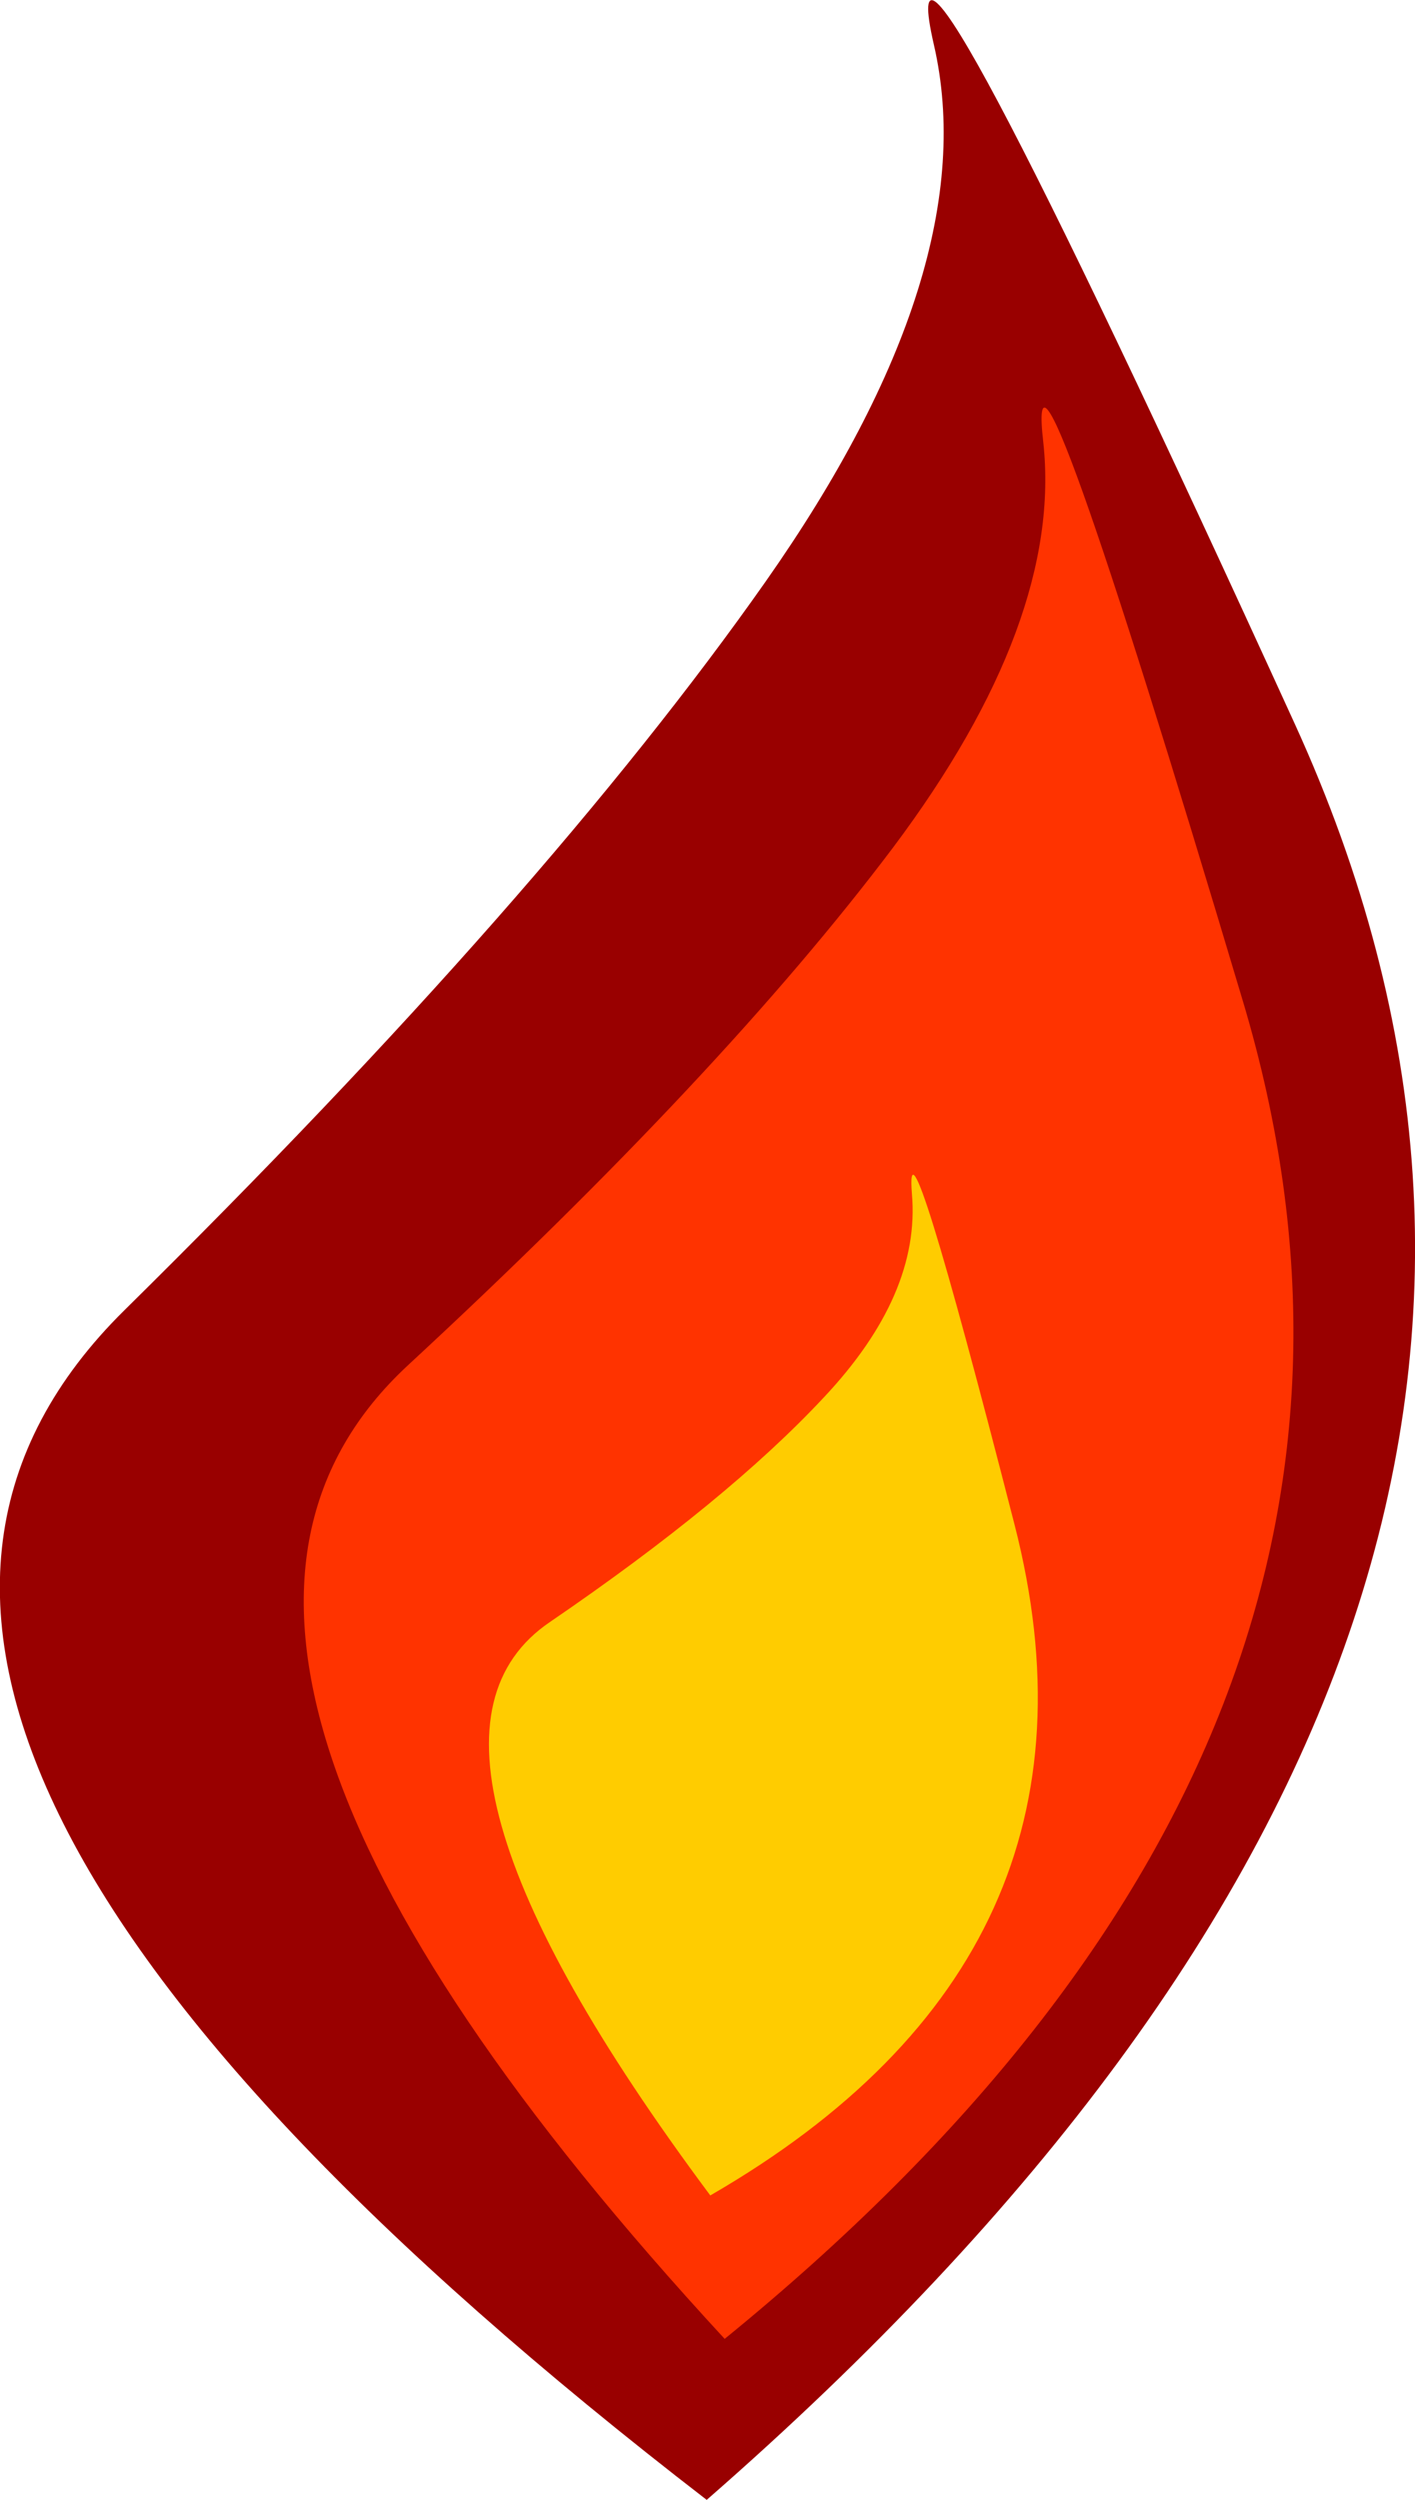
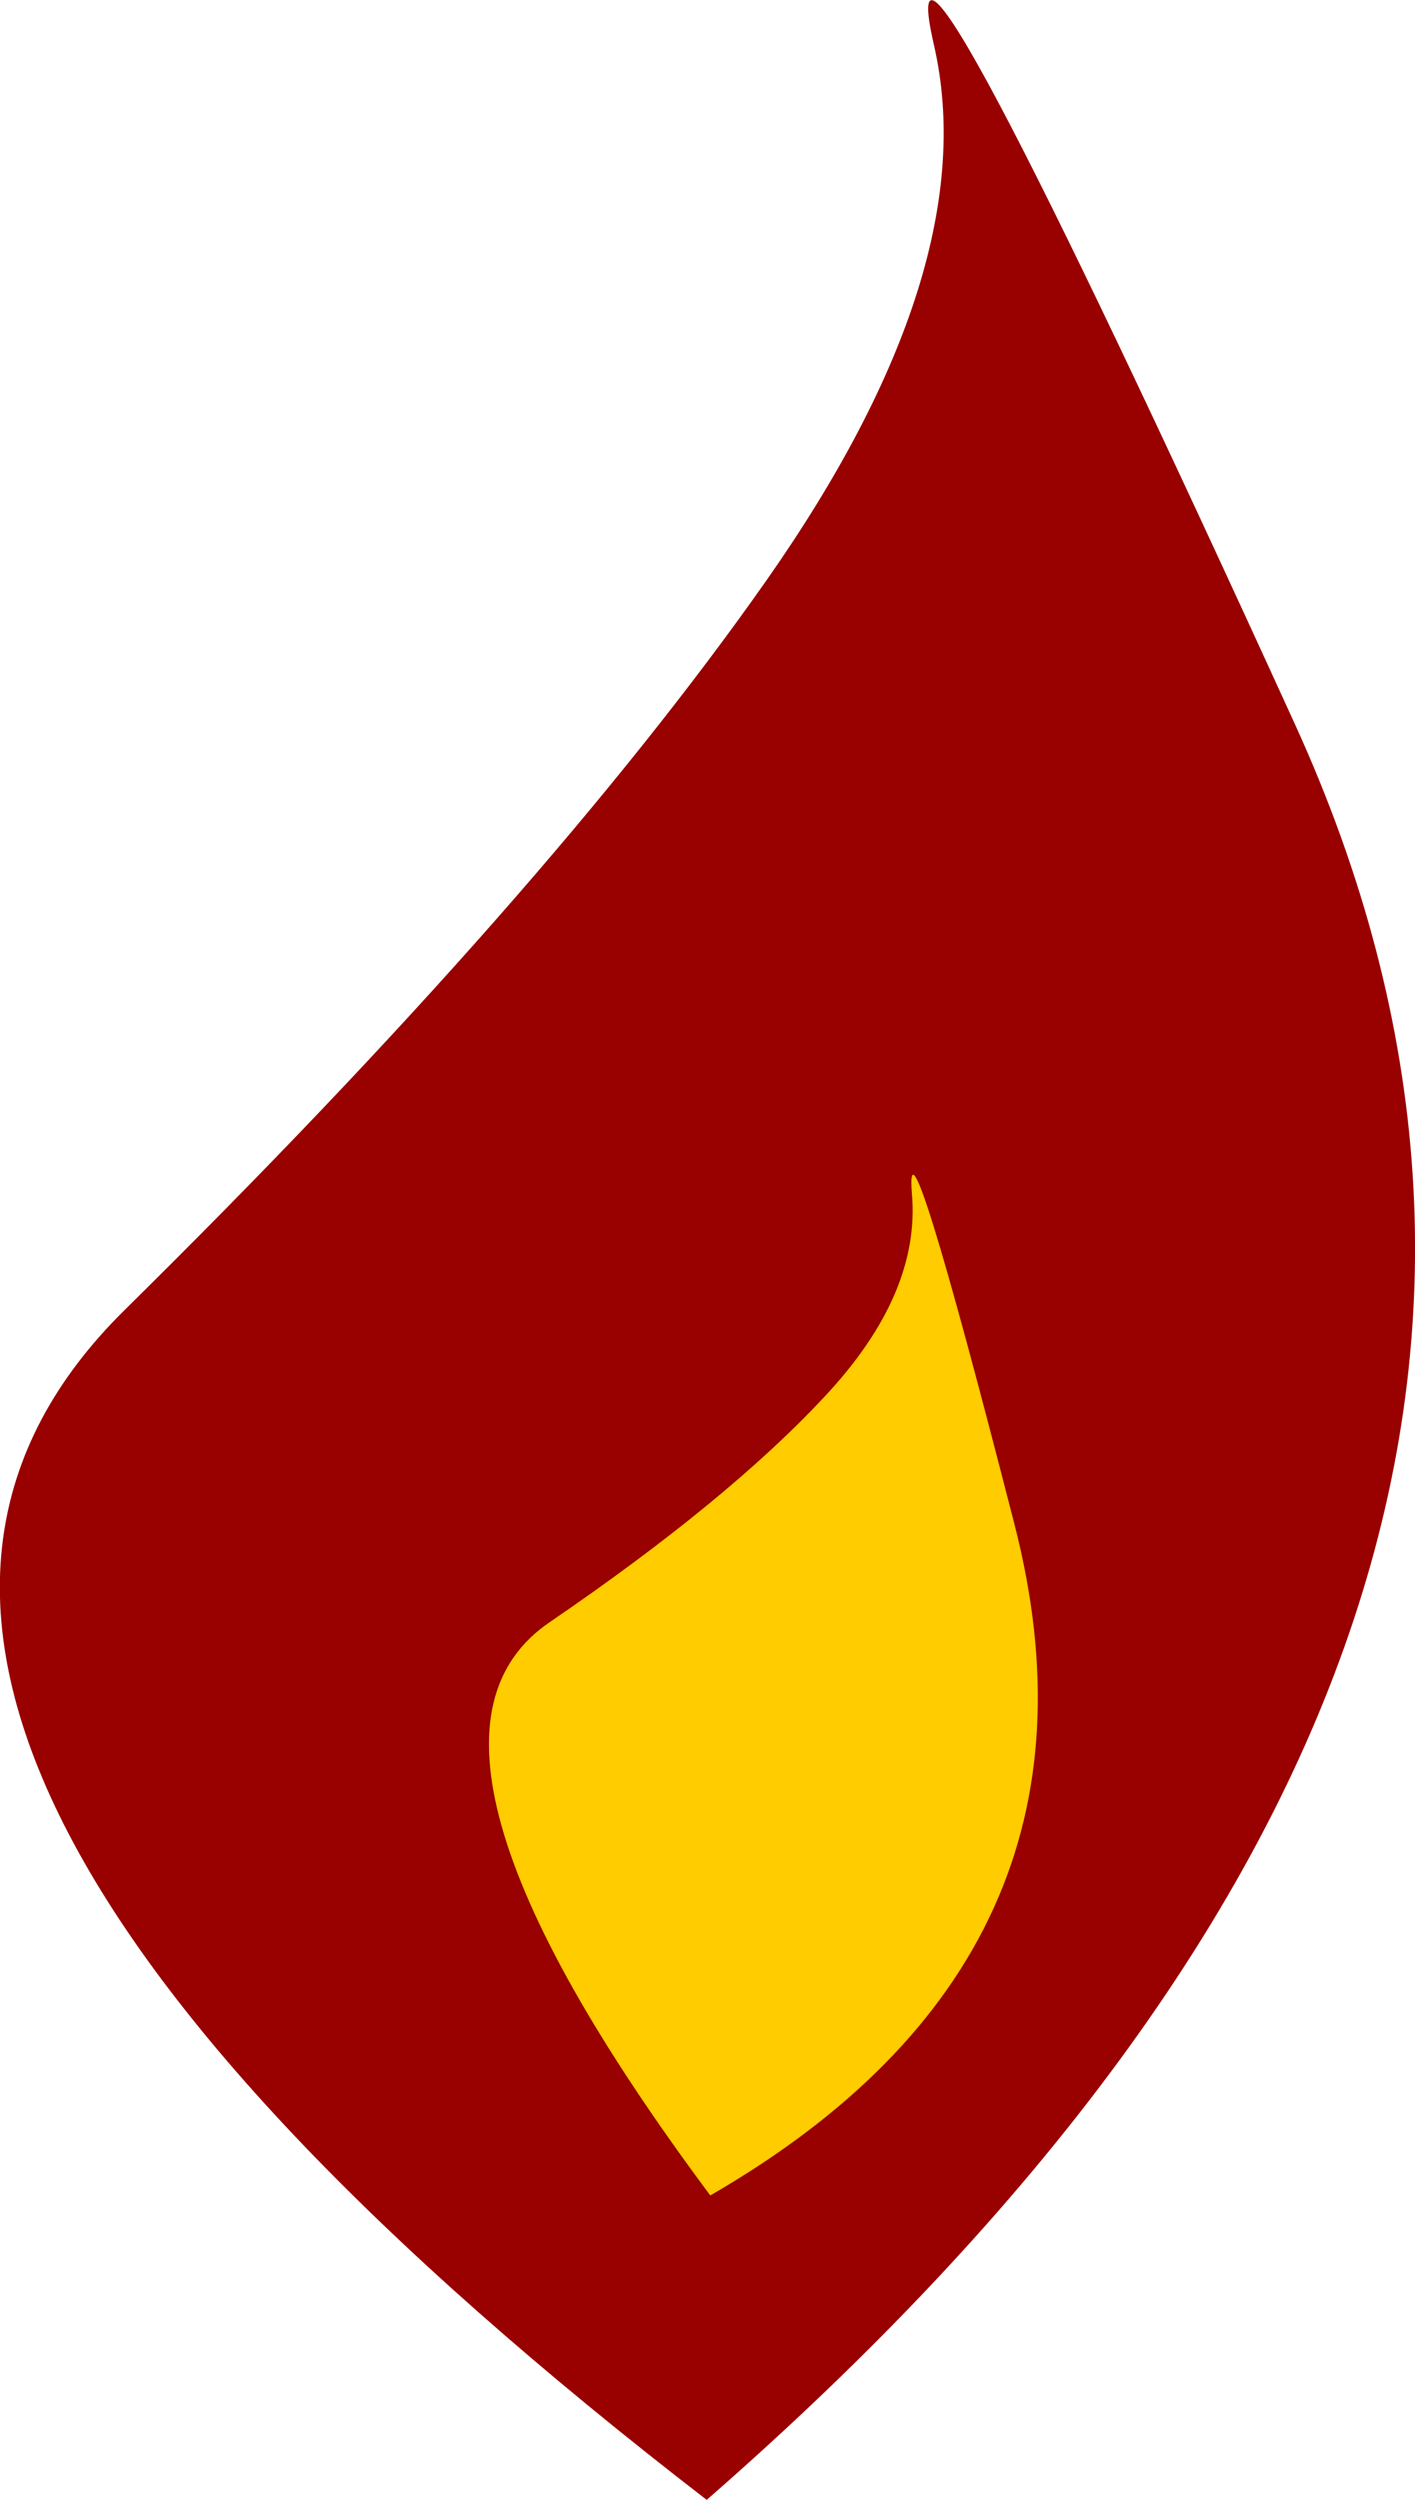
<svg xmlns="http://www.w3.org/2000/svg" height="312.85px" width="177.2px">
  <g transform="matrix(1.0, 0.0, 0.0, 1.0, 88.6, 156.45)">
    <path d="M28.35 -150.85 Q21.9 -178.9 73.55 -65.85 125.15 47.15 -0.1 156.4 -125.8 59.5 -73.0 7.5 -20.25 -44.5 7.3 -83.7 34.8 -122.85 28.35 -150.85" fill="#990000" fill-rule="evenodd" stroke="none" />
-     <path d="M23.25 -50.4 Q44.5 -78.75 42.05 -101.1 39.5 -123.4 67.05 -31.15 94.6 61.0 2.15 136.25 -76.85 50.7 -37.45 14.35 1.85 -22.0 23.25 -50.4" fill="#ff3300" fill-rule="evenodd" stroke="none" />
    <path d="M25.6 -7.05 Q24.6 -19.65 38.45 34.35 52.3 88.3 0.35 118.3 -41.9 61.6 -19.75 46.55 2.45 31.4 14.55 18.45 26.7 5.55 25.6 -7.05" fill="#ffcc00" fill-rule="evenodd" stroke="none" />
  </g>
</svg>